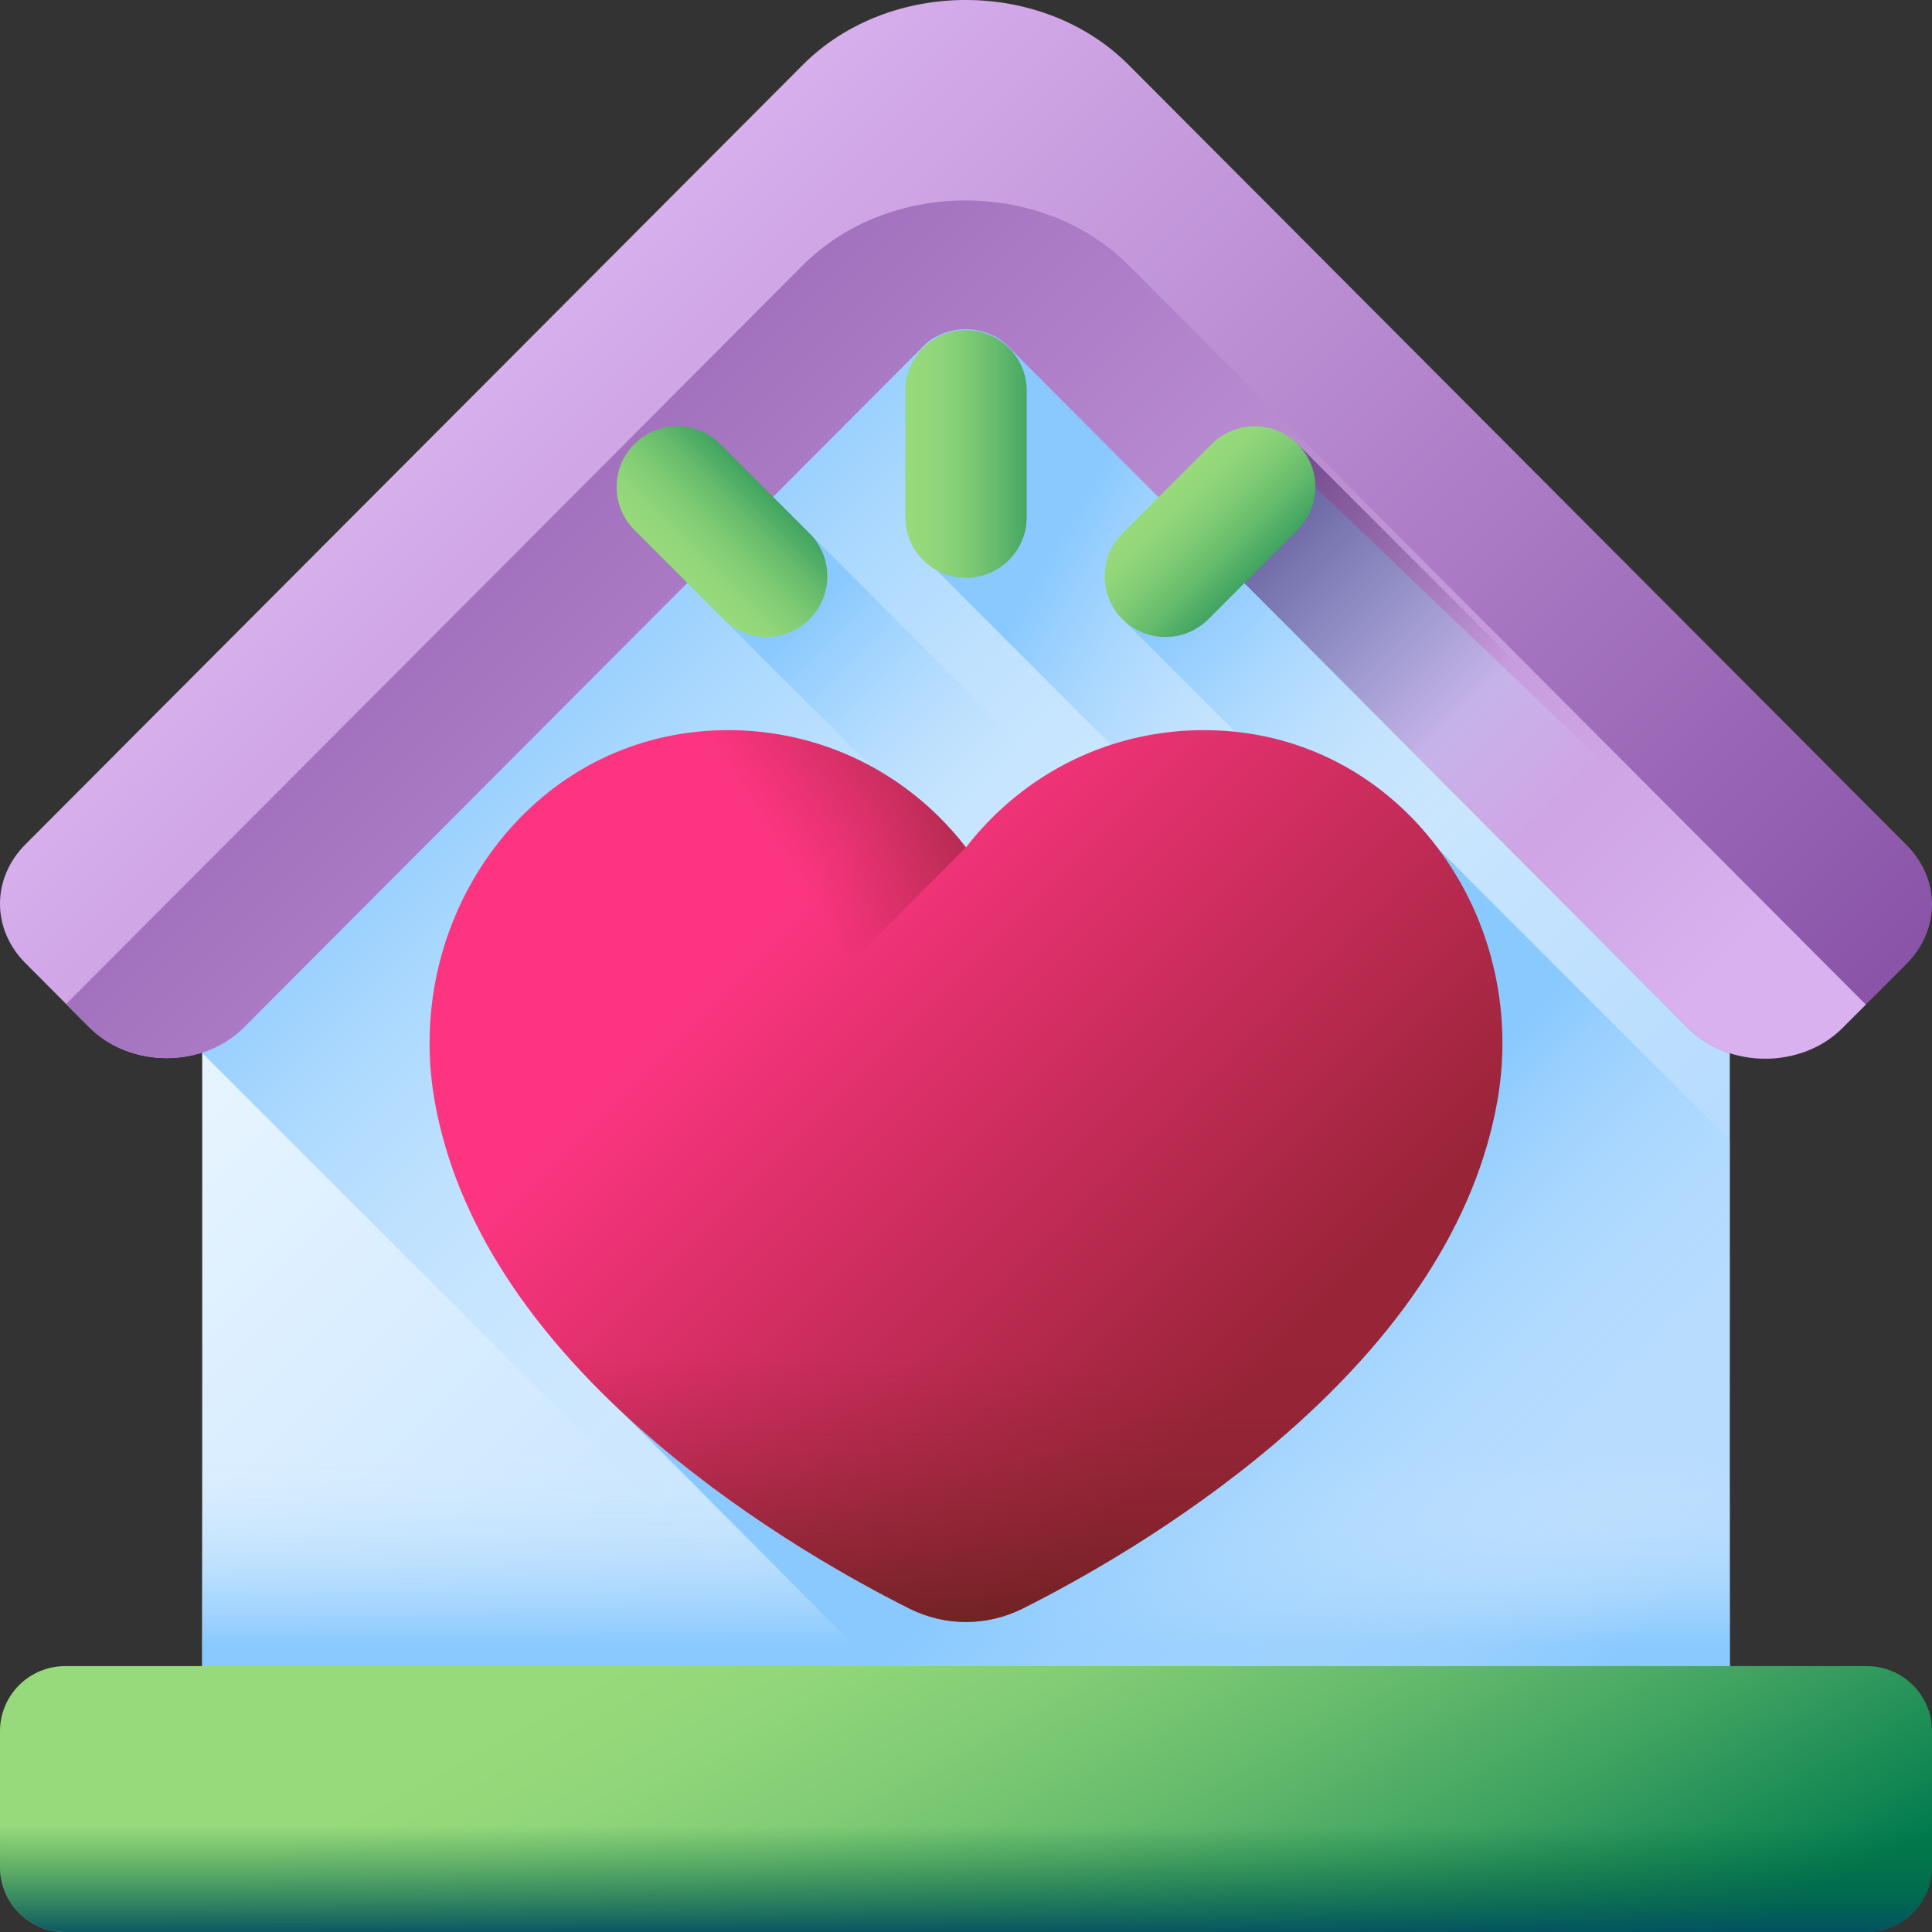
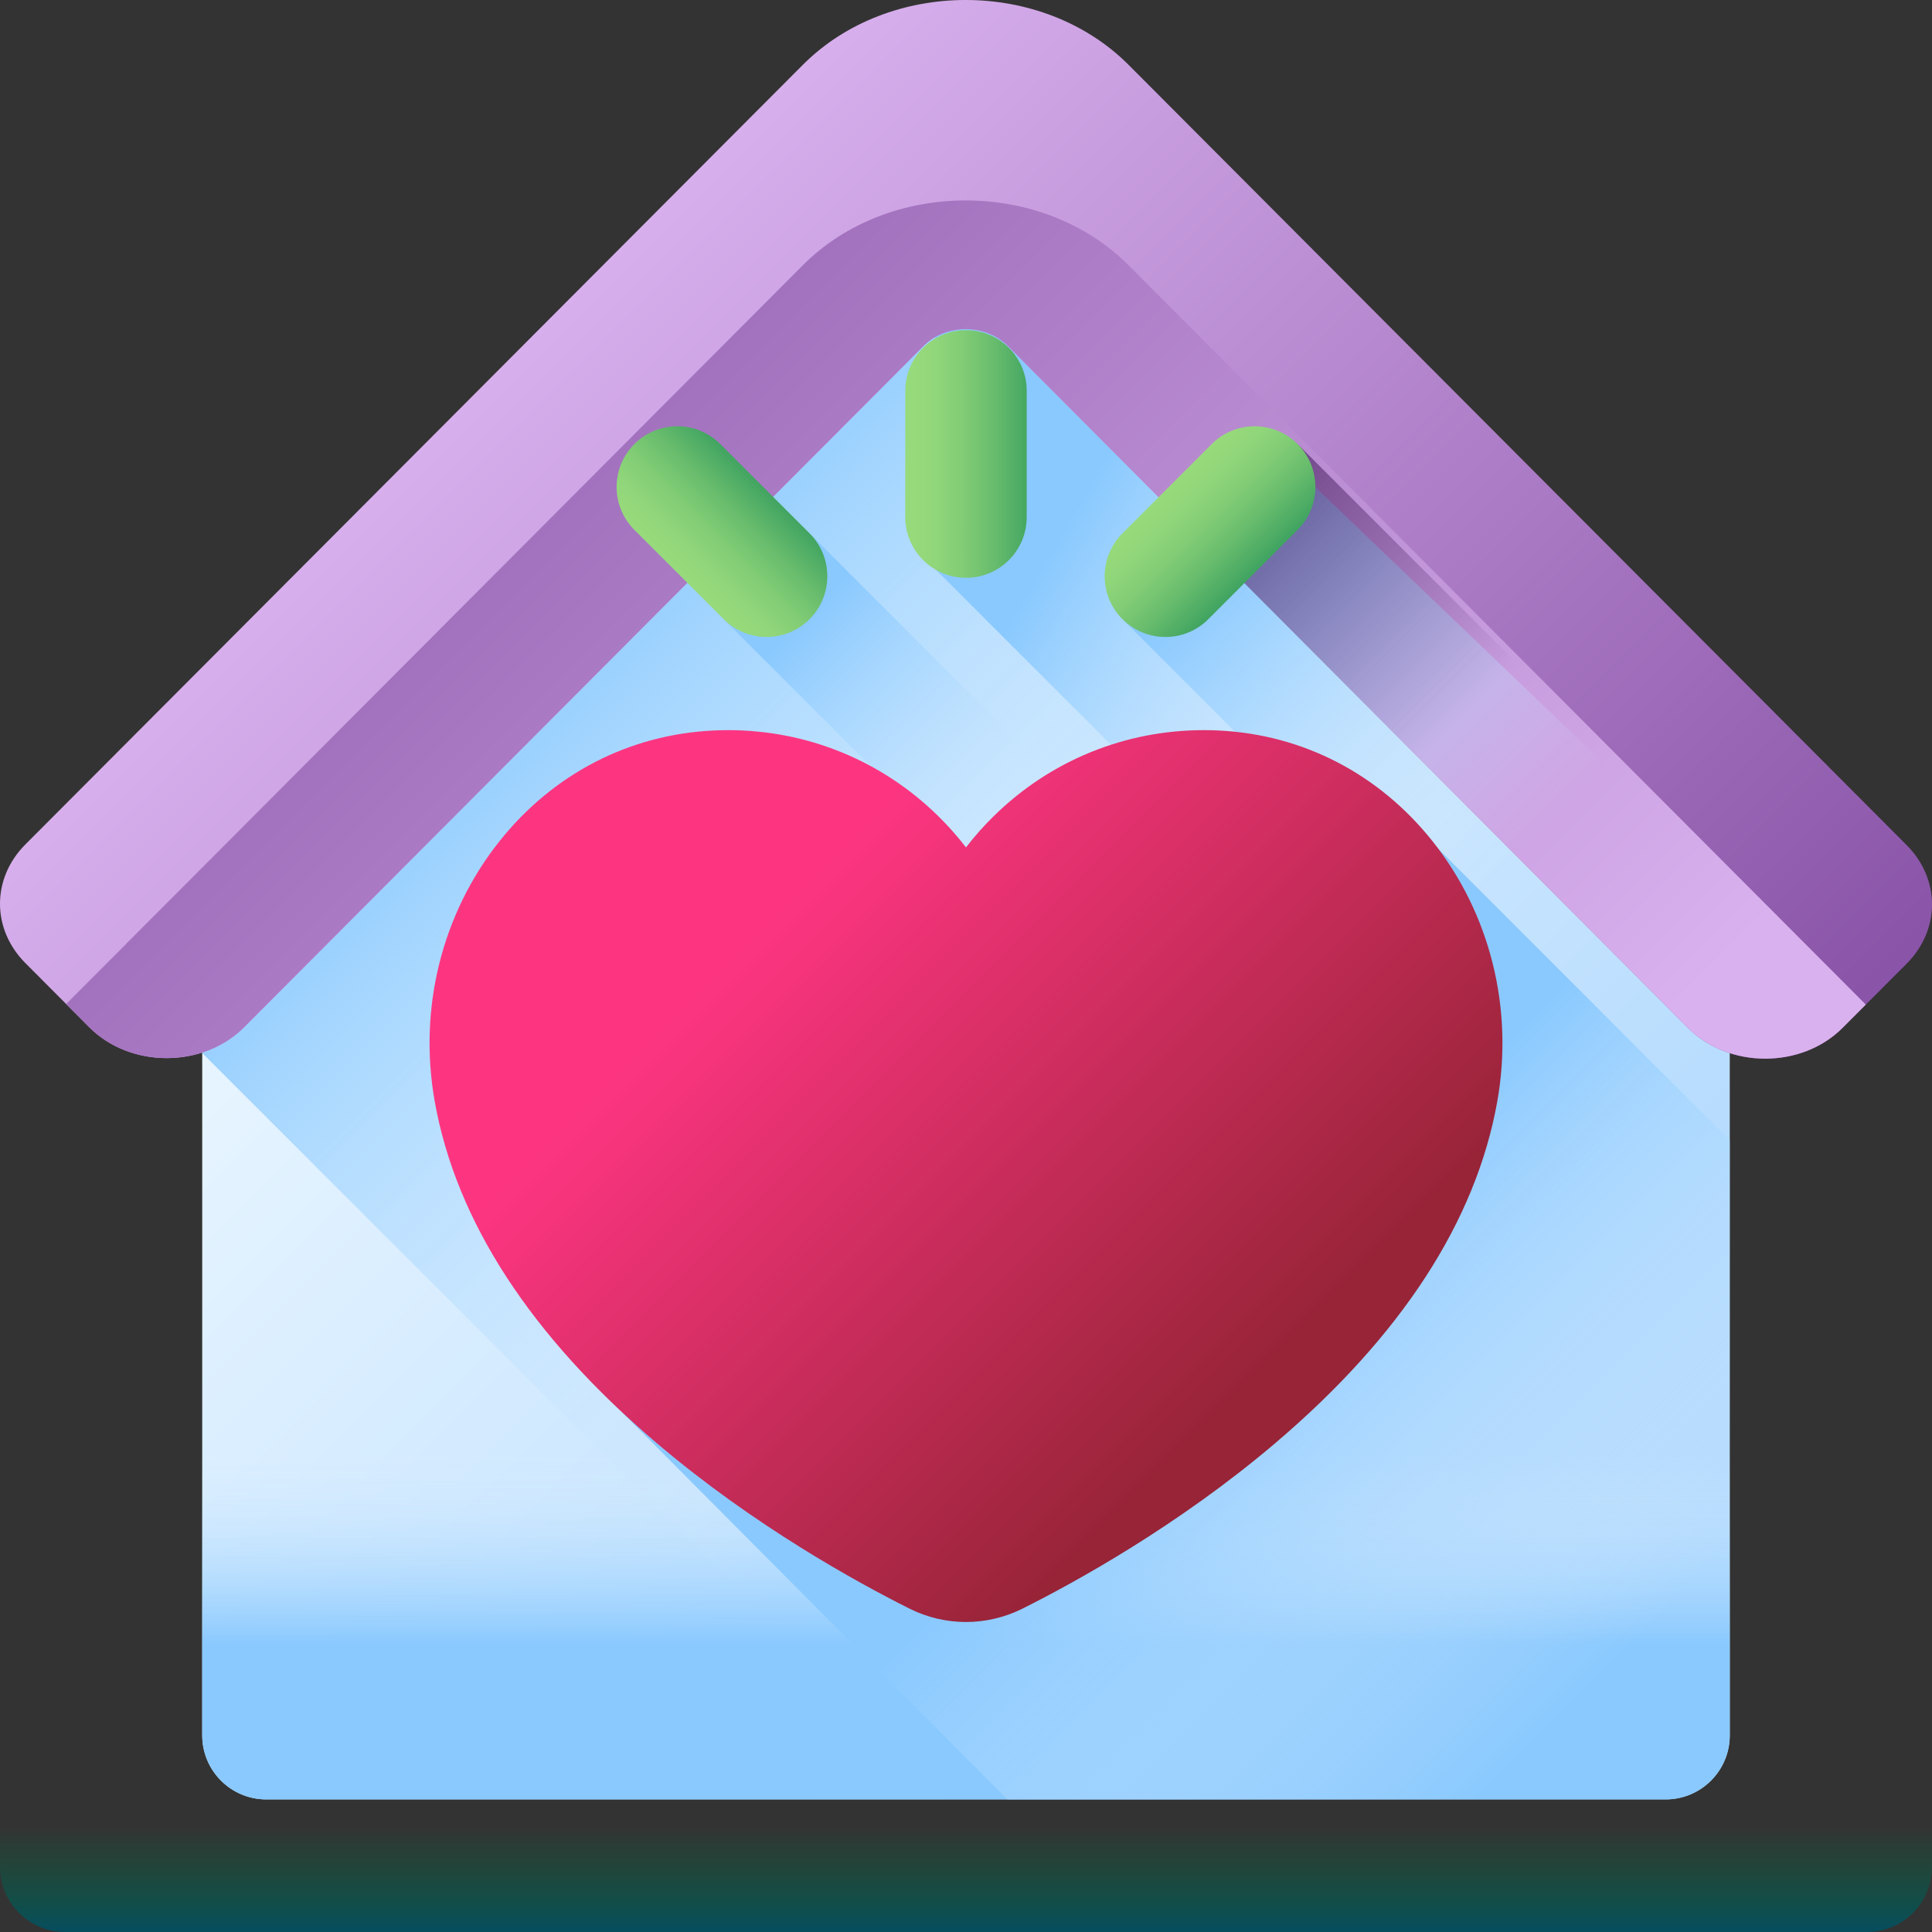
<svg xmlns="http://www.w3.org/2000/svg" xmlns:xlink="http://www.w3.org/1999/xlink" id="Capa_1" height="512" viewBox="0 0 510 510" width="512">
  <rect x="0" y="0" width="510" height="510" fill="#333333" stroke="none" />
  <linearGradient id="SVGID_1_" gradientUnits="userSpaceOnUse" x1="107.154" x2="345.369" y1="201.377" y2="439.593">
    <stop offset="0" stop-color="#eaf6ff" />
    <stop offset="1" stop-color="#b3dafe" />
  </linearGradient>
  <linearGradient id="lg1">
    <stop offset="0" stop-color="#d8ecfe" stop-opacity="0" />
    <stop offset=".787" stop-color="#9bd1fe" stop-opacity=".787" />
    <stop offset="1" stop-color="#8ac9fe" />
  </linearGradient>
  <linearGradient id="SVGID_2_" gradientUnits="userSpaceOnUse" x1="255" x2="255" xlink:href="#lg1" y1="384" y2="434" />
  <linearGradient id="SVGID_3_" gradientUnits="userSpaceOnUse" x1="307.667" x2="151.616" xlink:href="#lg1" y1="308.333" y2="152.282" />
  <linearGradient id="SVGID_4_" gradientUnits="userSpaceOnUse" x1="359.574" x2="272.241" xlink:href="#lg1" y1="205.804" y2="155.137" />
  <linearGradient id="SVGID_5_" gradientUnits="userSpaceOnUse" x1="271.791" x2="212.767" xlink:href="#lg1" y1="221.543" y2="162.519" />
  <linearGradient id="lg2">
    <stop offset="0" stop-color="#d9b1ee" />
    <stop offset="1" stop-color="#814aa0" />
  </linearGradient>
  <linearGradient id="SVGID_6_" gradientUnits="userSpaceOnUse" x1="116.617" x2="416.062" xlink:href="#lg2" y1="100.018" y2="399.464" />
  <linearGradient id="SVGID_7_" gradientUnits="userSpaceOnUse" x1="349.863" x2=".878" xlink:href="#lg2" y1="359.722" y2="10.737" />
  <linearGradient id="SVGID_8_" gradientUnits="userSpaceOnUse" x1="402.035" x2="323.236" xlink:href="#lg1" y1="223.979" y2="145.18" />
  <linearGradient id="SVGID_10_" gradientUnits="userSpaceOnUse" x1="387.636" x2="310.939" y1="187.864" y2="111.167">
    <stop offset="0" stop-color="#5b3374" stop-opacity="0" />
    <stop offset="1" stop-color="#5b3374" />
  </linearGradient>
  <linearGradient id="SVGID_11_" gradientUnits="userSpaceOnUse" x1="419.202" x2="323.126" xlink:href="#lg1" y1="445.799" y2="349.723" />
  <linearGradient id="SVGID_12_" gradientUnits="userSpaceOnUse" x1="210.15" x2="336.053" y1="236.126" y2="362.029">
    <stop offset="0" stop-color="#fd3581" />
    <stop offset="1" stop-color="#972437" />
  </linearGradient>
  <linearGradient id="lg3">
    <stop offset="0" stop-color="#972437" stop-opacity="0" />
    <stop offset="1" stop-color="#42210b" />
  </linearGradient>
  <linearGradient id="SVGID_13_" gradientUnits="userSpaceOnUse" x1="255" x2="255" xlink:href="#lg3" y1="356.719" y2="461.557" />
  <linearGradient id="SVGID_14_" gradientUnits="userSpaceOnUse" x1="208.965" x2="287.079" xlink:href="#lg3" y1="231.025" y2="180.306" />
  <linearGradient id="lg4">
    <stop offset="0" stop-color="#97da7b" />
    <stop offset=".133" stop-color="#91d67a" />
    <stop offset=".305" stop-color="#81cc75" />
    <stop offset=".499" stop-color="#66bb6c" />
    <stop offset=".708" stop-color="#41a461" />
    <stop offset=".929" stop-color="#128653" />
    <stop offset="1" stop-color="#017b4e" />
  </linearGradient>
  <linearGradient id="SVGID_15_" gradientUnits="userSpaceOnUse" x1="218.152" x2="318.047" xlink:href="#lg4" y1="408.207" y2="589.031" />
  <linearGradient id="SVGID_16_" gradientUnits="userSpaceOnUse" x1="255" x2="255" y1="482" y2="512.118">
    <stop offset="0" stop-color="#026841" stop-opacity="0" />
    <stop offset=".315" stop-color="#026545" stop-opacity=".315" />
    <stop offset=".66" stop-color="#025b53" stop-opacity=".66" />
    <stop offset="1" stop-color="#024c67" />
  </linearGradient>
  <linearGradient id="SVGID_17_" gradientUnits="userSpaceOnUse" x1="240.725" x2="285.242" xlink:href="#lg4" y1="119.869" y2="119.869" />
  <linearGradient id="SVGID_18_" gradientTransform="matrix(.707 -.707 .707 .707 -8520.228 1594.833)" gradientUnits="userSpaceOnUse" x1="7173.596" x2="7218.112" xlink:href="#lg4" y1="5130.986" y2="5130.986" />
  <linearGradient id="SVGID_19_" gradientTransform="matrix(.707 .707 -.707 .707 -5616.099 -6860.317)" gradientUnits="userSpaceOnUse" x1="9132.891" x2="9177.405" xlink:href="#lg4" y1="753.163" y2="753.163" />
  <g>
    <g>
      <g>
        <path d="m439.7 475h-369.4c-9.343 0-16.917-7.574-16.917-16.917v-224.726l180.569-172.912c11.577-11.086 30.52-11.086 42.096 0l180.569 172.912v224.726c0 9.343-7.574 16.917-16.917 16.917z" fill="url(#SVGID_1_)" />
        <path d="m53.383 354v104.083c0 9.343 7.574 16.917 16.917 16.917h369.4c9.343 0 16.917-7.574 16.917-16.917v-104.083z" fill="url(#SVGID_2_)" />
        <path d="m439.7 475c9.343 0 16.917-7.574 16.917-16.917v-224.726l-180.569-172.912c-11.577-11.086-30.52-11.086-42.096 0l-180.569 172.912v44.618l197.025 197.025z" fill="url(#SVGID_3_)" />
        <path d="m456.62 233.36v126.6l-209.79-209.79v-96.95c10.06-2.73 21.34-.31 29.22 7.23l8.27 7.92z" fill="url(#SVGID_4_)" />
        <path d="m288.956 216.041-75.258-75.258-22.667 22.667 75.258 75.258c6.324 6.324 16.601 6.249 22.832-.168 6.103-6.285 6.029-16.304-.165-22.499z" fill="url(#SVGID_5_)" />
        <g>
          <path d="m503.279 254.421-16.9 16.928c-10.809 10.827-30.012 10.822-40.814-.01l-32.528-32.62-146.988-147.394c-5.883-5.92-16.377-5.92-22.26 0l-146.873 147.266-32.504 32.596c-10.81 10.841-30.032 10.836-40.835-.01l-16.876-16.944c-8.938-8.974-8.934-22.365.01-31.334l37.309-37.415 167.895-168.357c22.765-22.836 63.244-22.836 86.009 0l168.074 168.543 37.291 37.397c8.952 8.977 8.948 22.382-.01 31.354z" fill="url(#SVGID_6_)" />
          <path d="m492.527 265.187-6.148 6.16c-10.809 10.828-30.013 10.824-40.816-.009l-32.526-32.618-146.988-147.395c-5.883-5.92-16.377-5.92-22.26 0l-146.873 147.266-32.508 32.6c-10.809 10.839-30.027 10.836-40.831-.007l-6.118-6.14 194.456-195.011c22.765-22.835 63.244-22.835 86.009 0z" fill="url(#SVGID_7_)" />
          <path d="m296.302 163.45 160.315 160.315v-90.408l-117.605-112.618z" fill="url(#SVGID_8_)" />
          <path d="m492.527 265.187-6.148 6.16c-10.809 10.828-30.013 10.824-40.816-.009l-32.526-32.618-146.988-147.395c-5.883-5.92-16.377-5.92-22.26 0l-146.873 147.266-32.508 32.6c-10.809 10.839-30.027 10.836-40.831-.007l-6.118-6.14 194.456-195.011c22.765-22.835 63.244-22.835 86.009 0z" fill="url(#SVGID_7_)" />
          <path d="m491.517 266.199-148.982-148.982-25.368 25.368 95.869 96.135 32.527 32.618c10.802 10.833 30.007 10.837 40.816.009z" fill="url(#SVGID_10_)" />
        </g>
      </g>
    </g>
    <path d="m375.319 219.695c-13.959-16-32.999-25.328-54.018-26.352-1.307-.064-2.632-.096-3.935-.096-20.829 0-40.492 8.027-55.365 22.601-2.528 2.477-4.853 5.108-7.001 7.852-.079-.078-.149-.163-.229-.241-1.099-1.076-6.132-6.161-7.611-7.61-14.875-14.575-34.536-22.602-55.364-22.602-1.304 0-2.629.032-3.936.096-18.151.884-34.828 7.96-48.031 20.176l1 133.383c6.322 8.388 13.725 16.64 22.216 24.734l102.871 103.364h173.784c9.343 0 16.917-7.574 16.917-16.917v-157.09z" fill="url(#SVGID_11_)" />
    <g>
      <path d="m255 428.17c-5.14 0-10.289-1.217-14.889-3.519-13.902-6.957-41.05-21.876-66.66-43.624-33.315-28.292-53.061-58.66-58.691-90.26-4.373-24.548 1.871-49.607 17.13-68.754 14.132-17.731 34.158-28.093 56.389-29.177 1.307-.064 2.632-.096 3.936-.096 20.828 0 40.49 8.027 55.365 22.601 2.687 2.633 5.164 5.426 7.42 8.358 2.257-2.932 4.734-5.726 7.421-8.359 14.874-14.574 34.537-22.601 55.366-22.601 1.304 0 2.628.032 3.936.096 22.231 1.083 42.257 11.445 56.39 29.178 15.259 19.146 21.502 44.205 17.128 68.753-5.629 31.6-25.376 61.968-58.69 90.26-25.608 21.748-52.756 36.667-66.66 43.624-4.602 2.303-9.751 3.52-14.891 3.52z" fill="url(#SVGID_12_)" />
-       <path d="m118.089 304.37c8.295 26.719 26.857 52.448 55.363 76.656 25.609 21.748 52.758 36.667 66.66 43.624 4.6 2.302 9.749 3.519 14.889 3.519s10.288-1.217 14.889-3.519c13.904-6.958 41.051-21.877 66.66-43.624 28.506-24.208 47.068-49.937 55.362-76.656z" fill="url(#SVGID_13_)" />
-       <path d="m247.579 215.341c-14.875-14.575-34.537-22.601-55.365-22.601-1.304 0-2.629.032-3.936.096-22.231 1.084-42.256 11.445-56.389 29.177-15.259 19.146-21.503 44.206-17.13 68.754 3.107 17.437 10.52 34.497 22.131 51.042l118.109-118.109c-2.256-2.933-4.733-5.726-7.42-8.359z" fill="url(#SVGID_14_)" />
+       <path d="m118.089 304.37s10.288-1.217 14.889-3.519c13.904-6.958 41.051-21.877 66.66-43.624 28.506-24.208 47.068-49.937 55.362-76.656z" fill="url(#SVGID_13_)" />
    </g>
    <g>
-       <path d="m492.815 510h-475.63c-9.491 0-17.185-7.694-17.185-17.185v-35.815c0-9.491 7.694-17.185 17.185-17.185h475.63c9.491 0 17.185 7.694 17.185 17.185v35.815c0 9.491-7.694 17.185-17.185 17.185z" fill="url(#SVGID_15_)" />
      <path d="m0 477v15.815c0 9.491 7.694 17.185 17.185 17.185h475.63c9.491 0 17.185-7.694 17.185-17.185v-15.815z" fill="url(#SVGID_16_)" />
    </g>
    <g>
      <g>
        <g>
          <g>
            <path d="m255 152.529c-8.852 0-16.028-7.176-16.028-16.028v-33.329c0-8.852 7.176-16.028 16.028-16.028 8.852 0 16.028 7.176 16.028 16.028v33.329c0 8.852-7.176 16.028-16.028 16.028z" fill="url(#SVGID_17_)" />
          </g>
        </g>
      </g>
      <g>
        <g>
          <g>
            <g>
              <path d="m213.698 163.45c-6.259 6.259-16.407 6.259-22.667 0l-23.567-23.567c-6.259-6.259-6.259-16.407 0-22.667 6.259-6.259 16.407-6.259 22.666 0l23.567 23.567c6.261 6.26 6.26 16.408.001 22.667z" fill="url(#SVGID_18_)" />
            </g>
          </g>
        </g>
        <g>
          <g>
            <g>
              <path d="m296.302 163.45c-6.259-6.259-6.259-16.407 0-22.667l23.567-23.567c6.259-6.259 16.407-6.259 22.667 0 6.259 6.259 6.259 16.407 0 22.666l-23.567 23.567c-6.26 6.26-16.408 6.26-22.667.001z" fill="url(#SVGID_19_)" />
            </g>
          </g>
        </g>
      </g>
    </g>
  </g>
</svg>